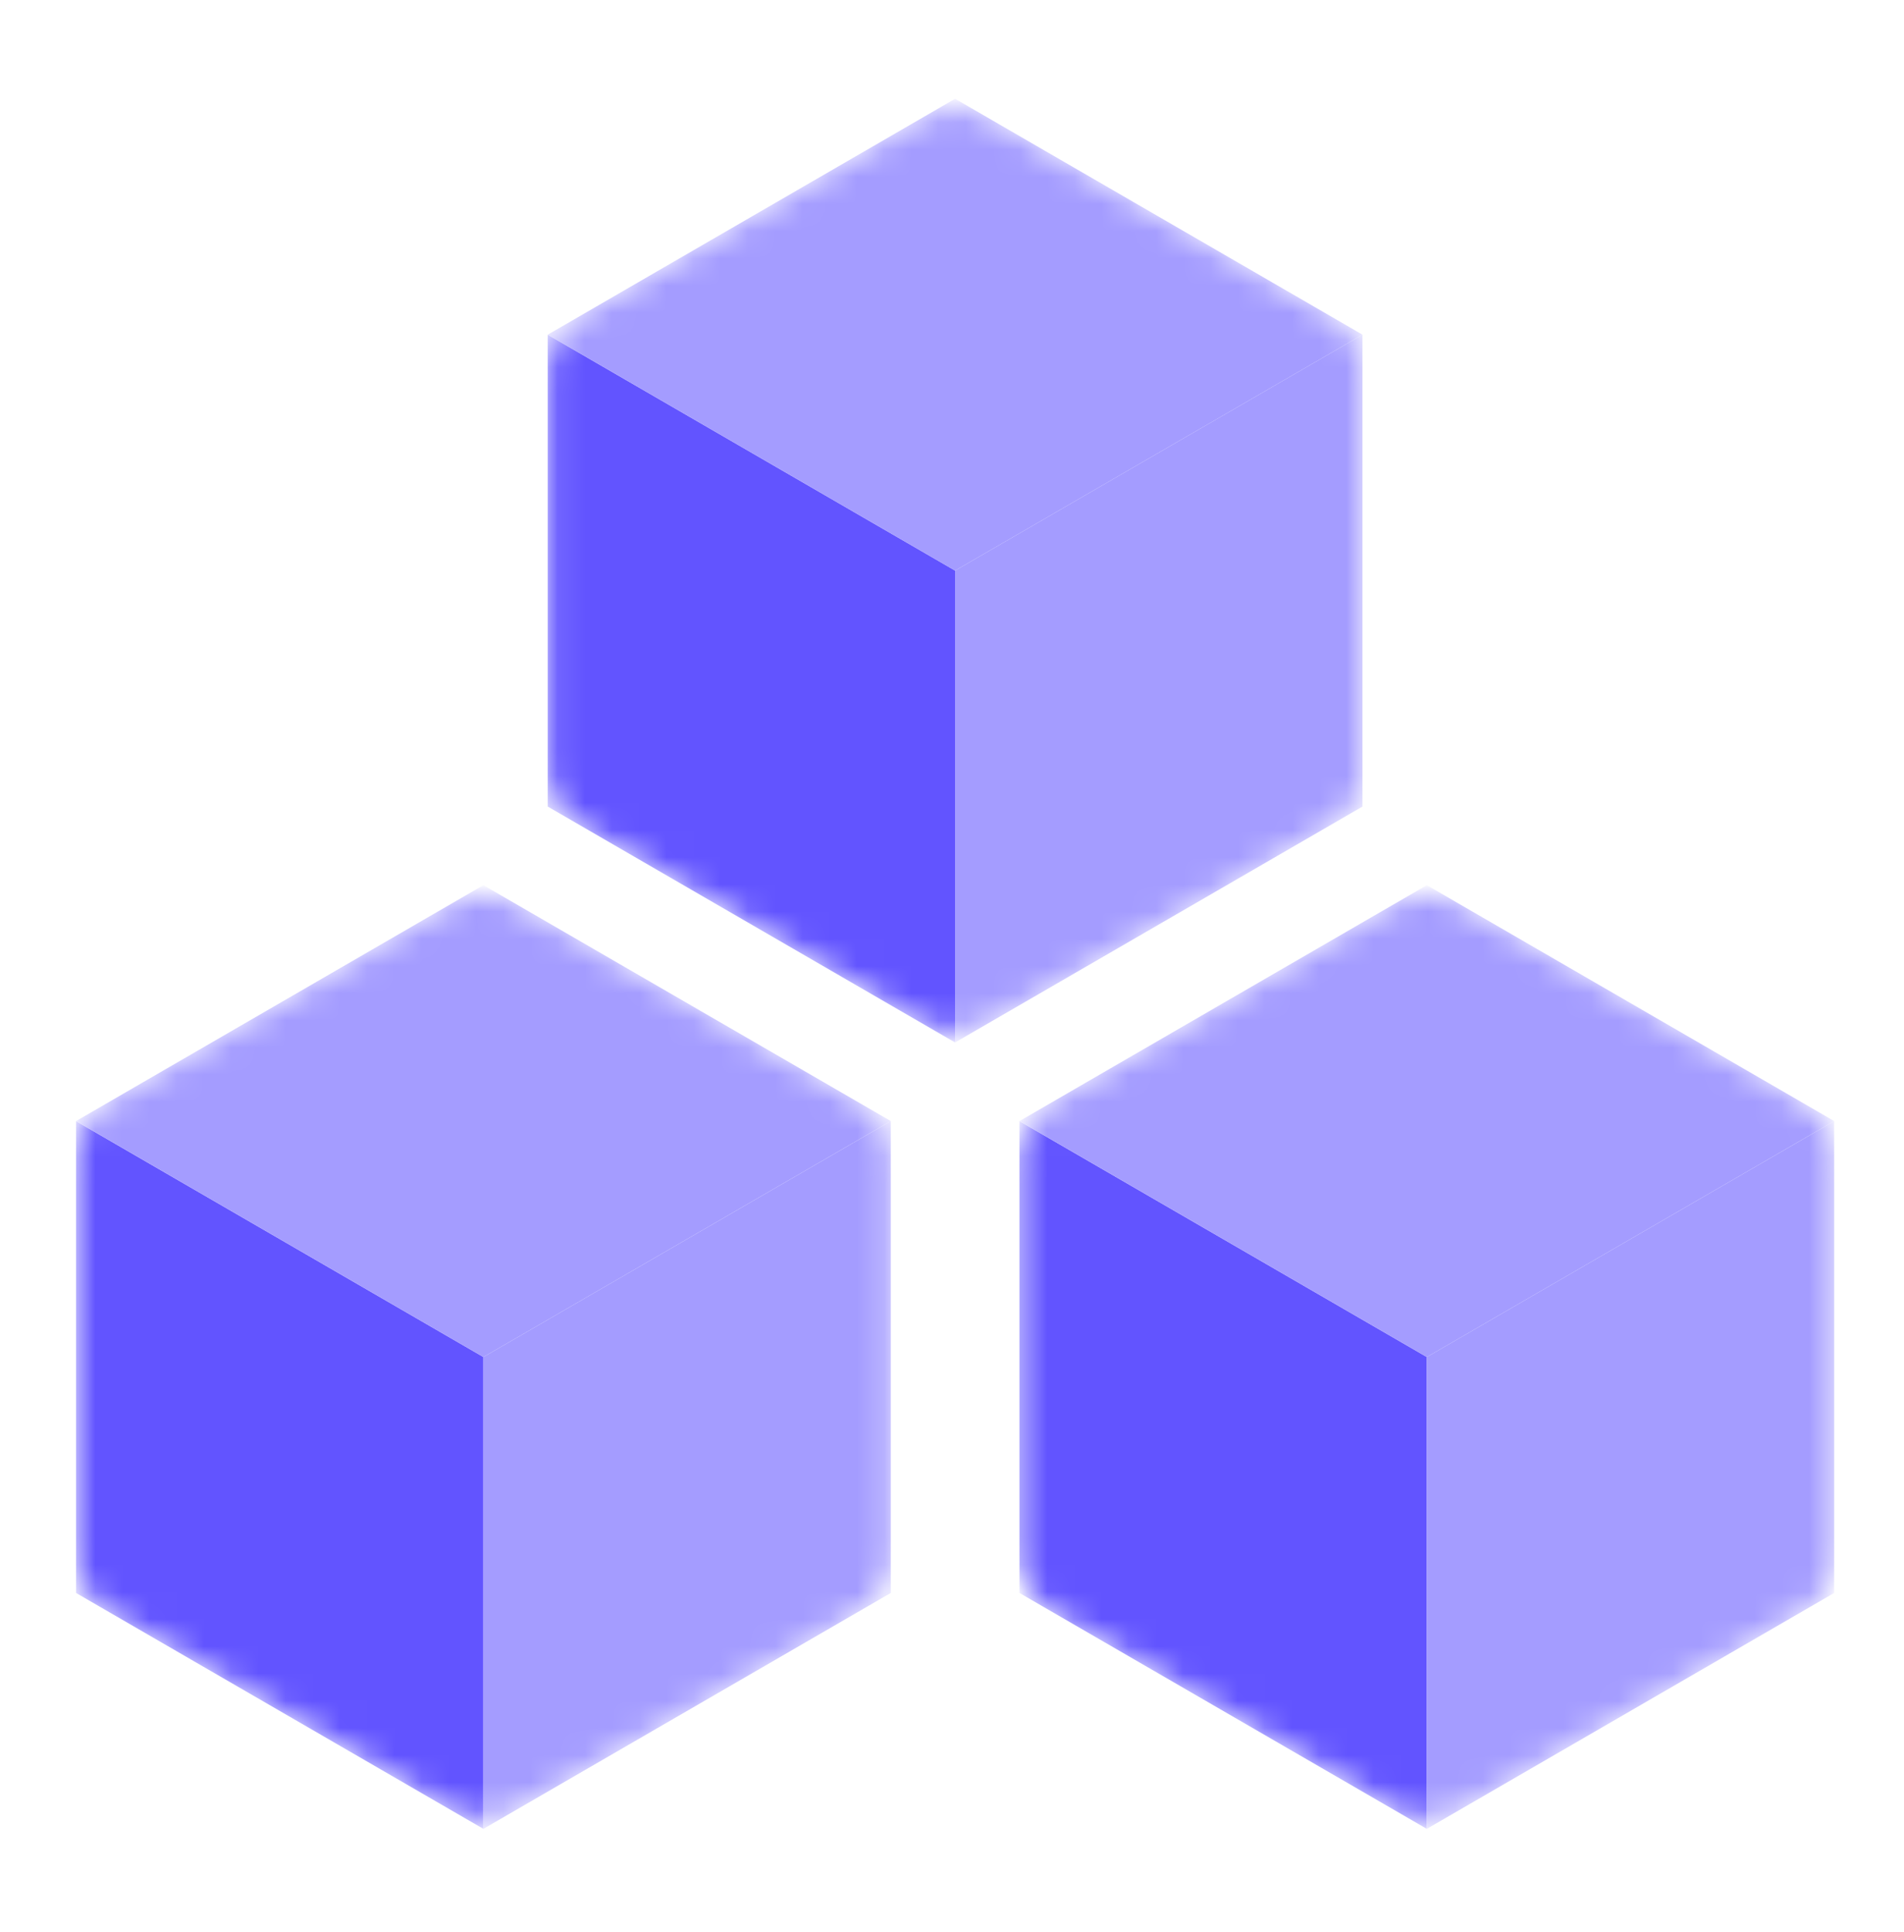
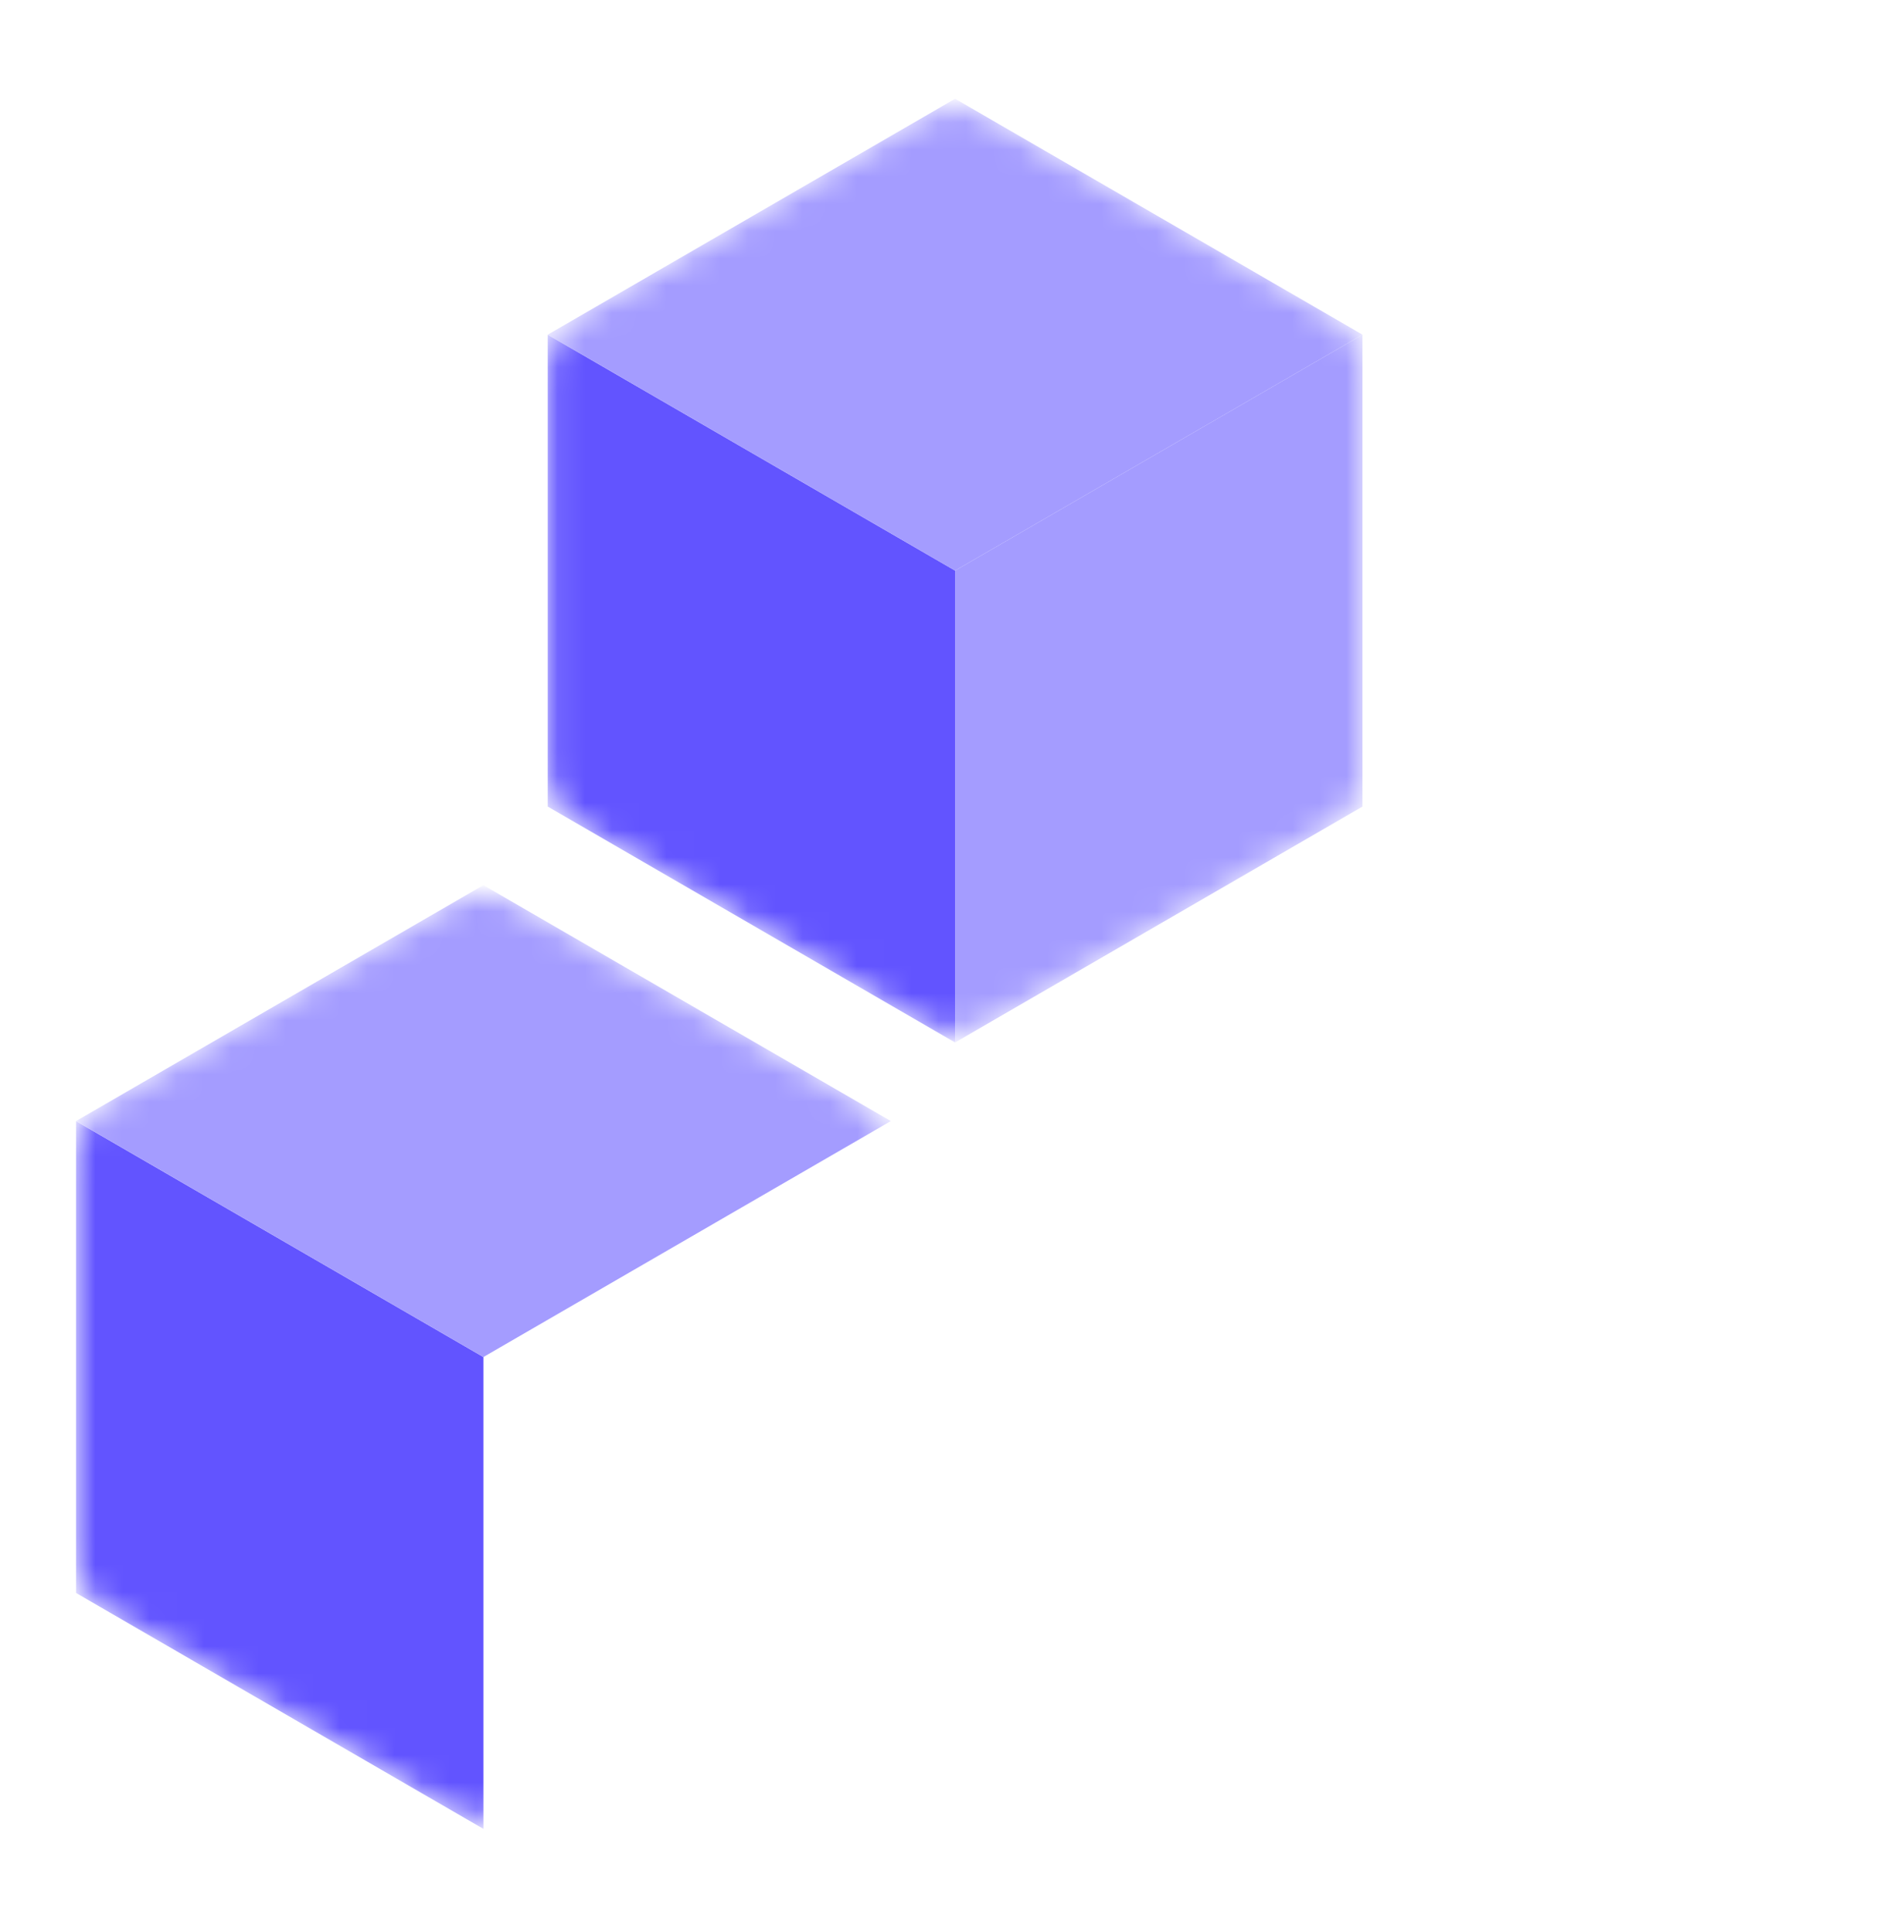
<svg xmlns="http://www.w3.org/2000/svg" width="70" height="71" viewBox="0 0 70 71" fill="none">
  <g clip-path="url(#clip0_73_1569)">
    <mask id="mask0_73_1569" style="mask-type:alpha" maskUnits="userSpaceOnUse" x="2" y="32" width="31" height="35">
      <path d="M16.487 33.275C17.282 32.816 18.262 32.816 19.057 33.275L31.506 40.463C32.301 40.922 32.791 41.77 32.791 42.688V57.063C32.791 57.981 32.301 58.829 31.506 59.288L19.057 66.476C18.262 66.935 17.282 66.935 16.487 66.476L4.038 59.288C3.243 58.829 2.753 57.981 2.753 57.063V42.688C2.753 41.77 3.243 40.922 4.038 40.463L16.487 33.275Z" fill="#D9D9D9" />
    </mask>
    <g mask="url(#mask0_73_1569)">
      <path d="M17.772 49.876V67.218L2.795 58.547V41.205L17.772 49.876Z" fill="#6254FF" />
-       <path d="M32.749 41.205V58.547L17.771 67.218V49.876L32.749 41.205Z" fill="#A49CFF" />
      <path d="M17.772 32.533L32.75 41.204L17.772 49.876L2.795 41.204L17.772 32.533Z" fill="#A49CFF" />
    </g>
    <mask id="mask1_73_1569" style="mask-type:alpha" maskUnits="userSpaceOnUse" x="37" y="32" width="31" height="35">
-       <path d="M51.172 33.275C51.967 32.816 52.946 32.816 53.741 33.275L66.191 40.463C66.986 40.922 67.475 41.77 67.475 42.688V57.063C67.475 57.981 66.986 58.829 66.191 59.288L53.741 66.476C52.946 66.935 51.967 66.935 51.172 66.476L38.722 59.288C37.927 58.829 37.438 57.981 37.438 57.063V42.688C37.438 41.77 37.927 40.922 38.722 40.463L51.172 33.275Z" fill="#D9D9D9" />
-     </mask>
+       </mask>
    <g mask="url(#mask1_73_1569)">
-       <path d="M52.457 49.876V67.218L37.48 58.547V41.205L52.457 49.876Z" fill="#6254FF" />
      <path d="M67.433 41.205V58.547L52.456 67.218V49.876L67.433 41.205Z" fill="#A49CFF" />
      <path d="M52.457 32.533L67.434 41.204L52.457 49.876L37.48 41.204L52.457 32.533Z" fill="#A49CFF" />
    </g>
    <mask id="mask2_73_1569" style="mask-type:alpha" maskUnits="userSpaceOnUse" x="20" y="4" width="31" height="34">
      <path d="M33.829 4.372C34.624 3.913 35.603 3.913 36.398 4.372L48.848 11.559C49.643 12.018 50.133 12.867 50.133 13.784V28.16C50.133 29.078 49.643 29.926 48.848 30.385L36.398 37.573C35.603 38.032 34.624 38.032 33.829 37.573L21.38 30.385C20.585 29.926 20.095 29.078 20.095 28.16V13.784C20.095 12.867 20.585 12.018 21.38 11.559L33.829 4.372Z" fill="#D9D9D9" />
    </mask>
    <g mask="url(#mask2_73_1569)">
      <path d="M35.114 20.972V38.315L20.137 29.644V12.301L35.114 20.972Z" fill="#6254FF" />
      <path d="M50.091 12.301V29.644L35.113 38.315V20.972L50.091 12.301Z" fill="#A49CFF" />
      <path d="M35.114 3.63L50.092 12.301L35.114 20.972L20.137 12.301L35.114 3.63Z" fill="#A49CFF" />
    </g>
  </g>
  <defs>
    <clipPath id="clip0_73_1569">
      <rect width="69.369" height="69.369" fill="white" transform="translate(0.43 0.739)" />
    </clipPath>
  </defs>
</svg>